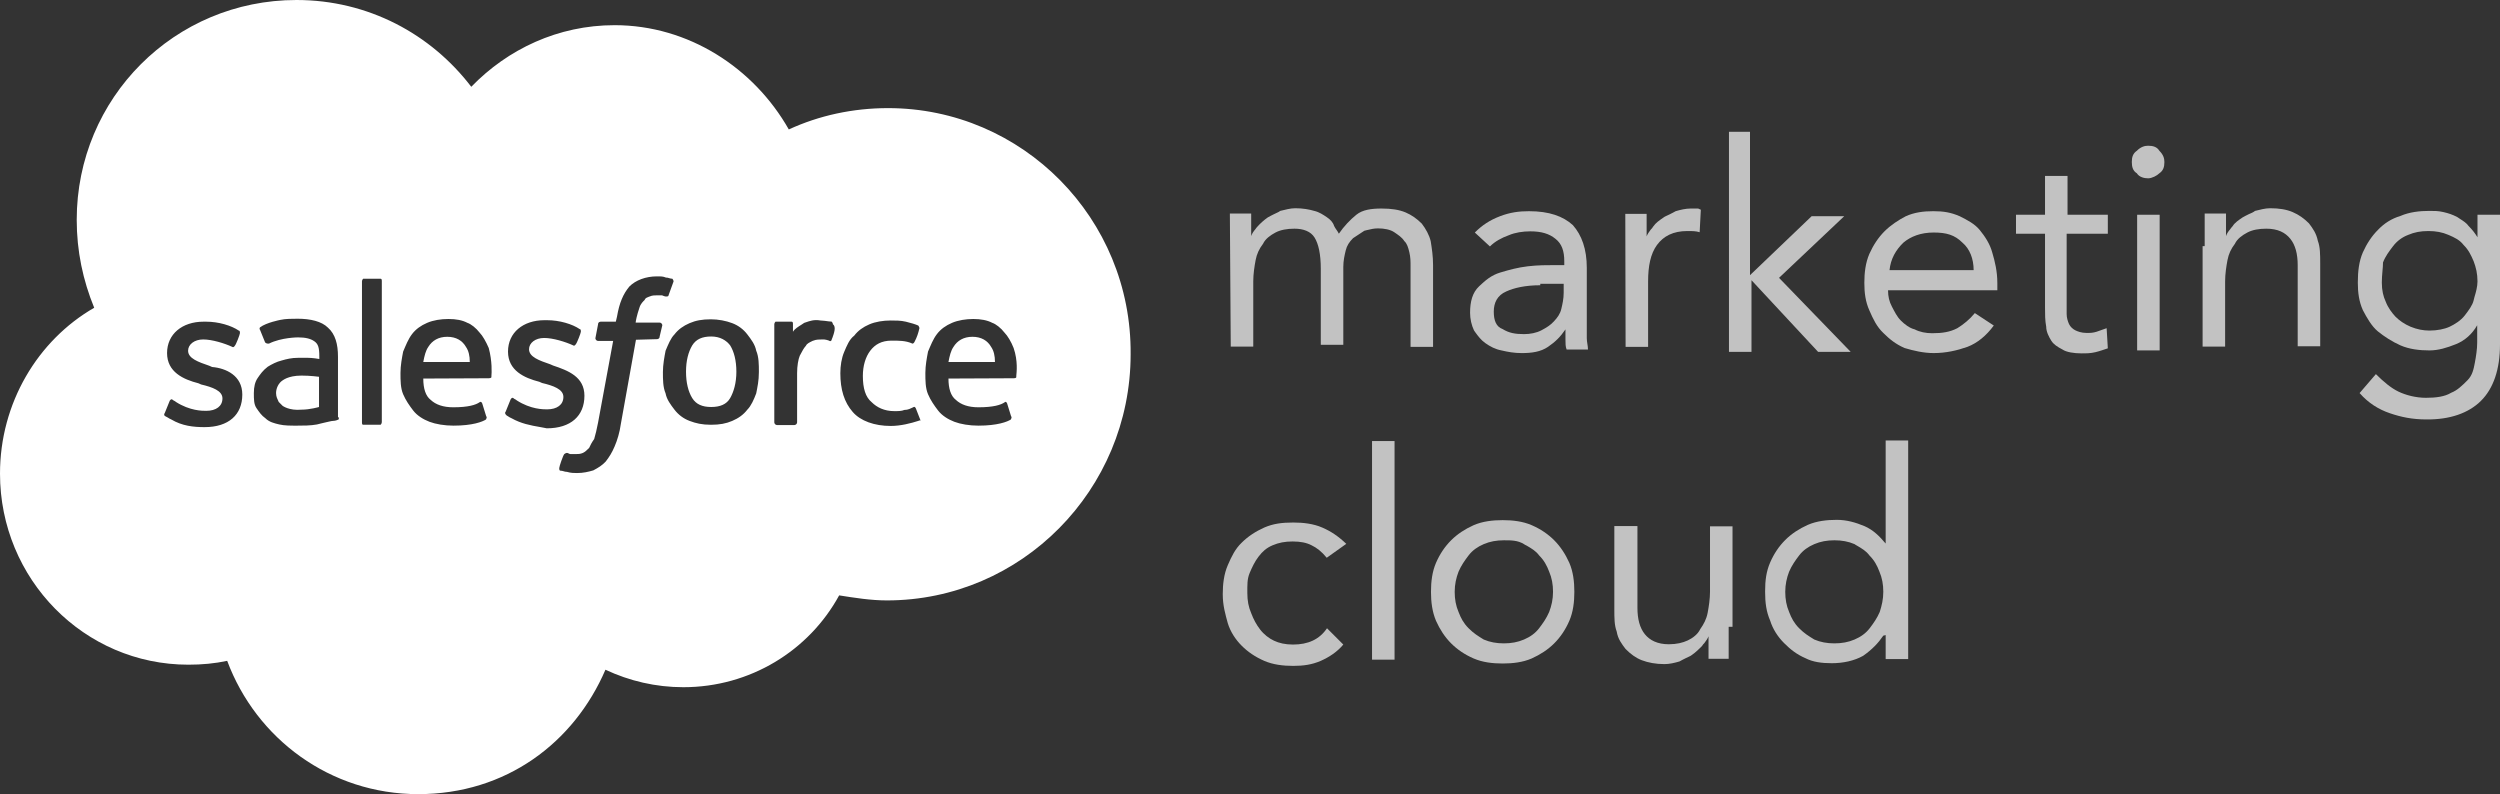
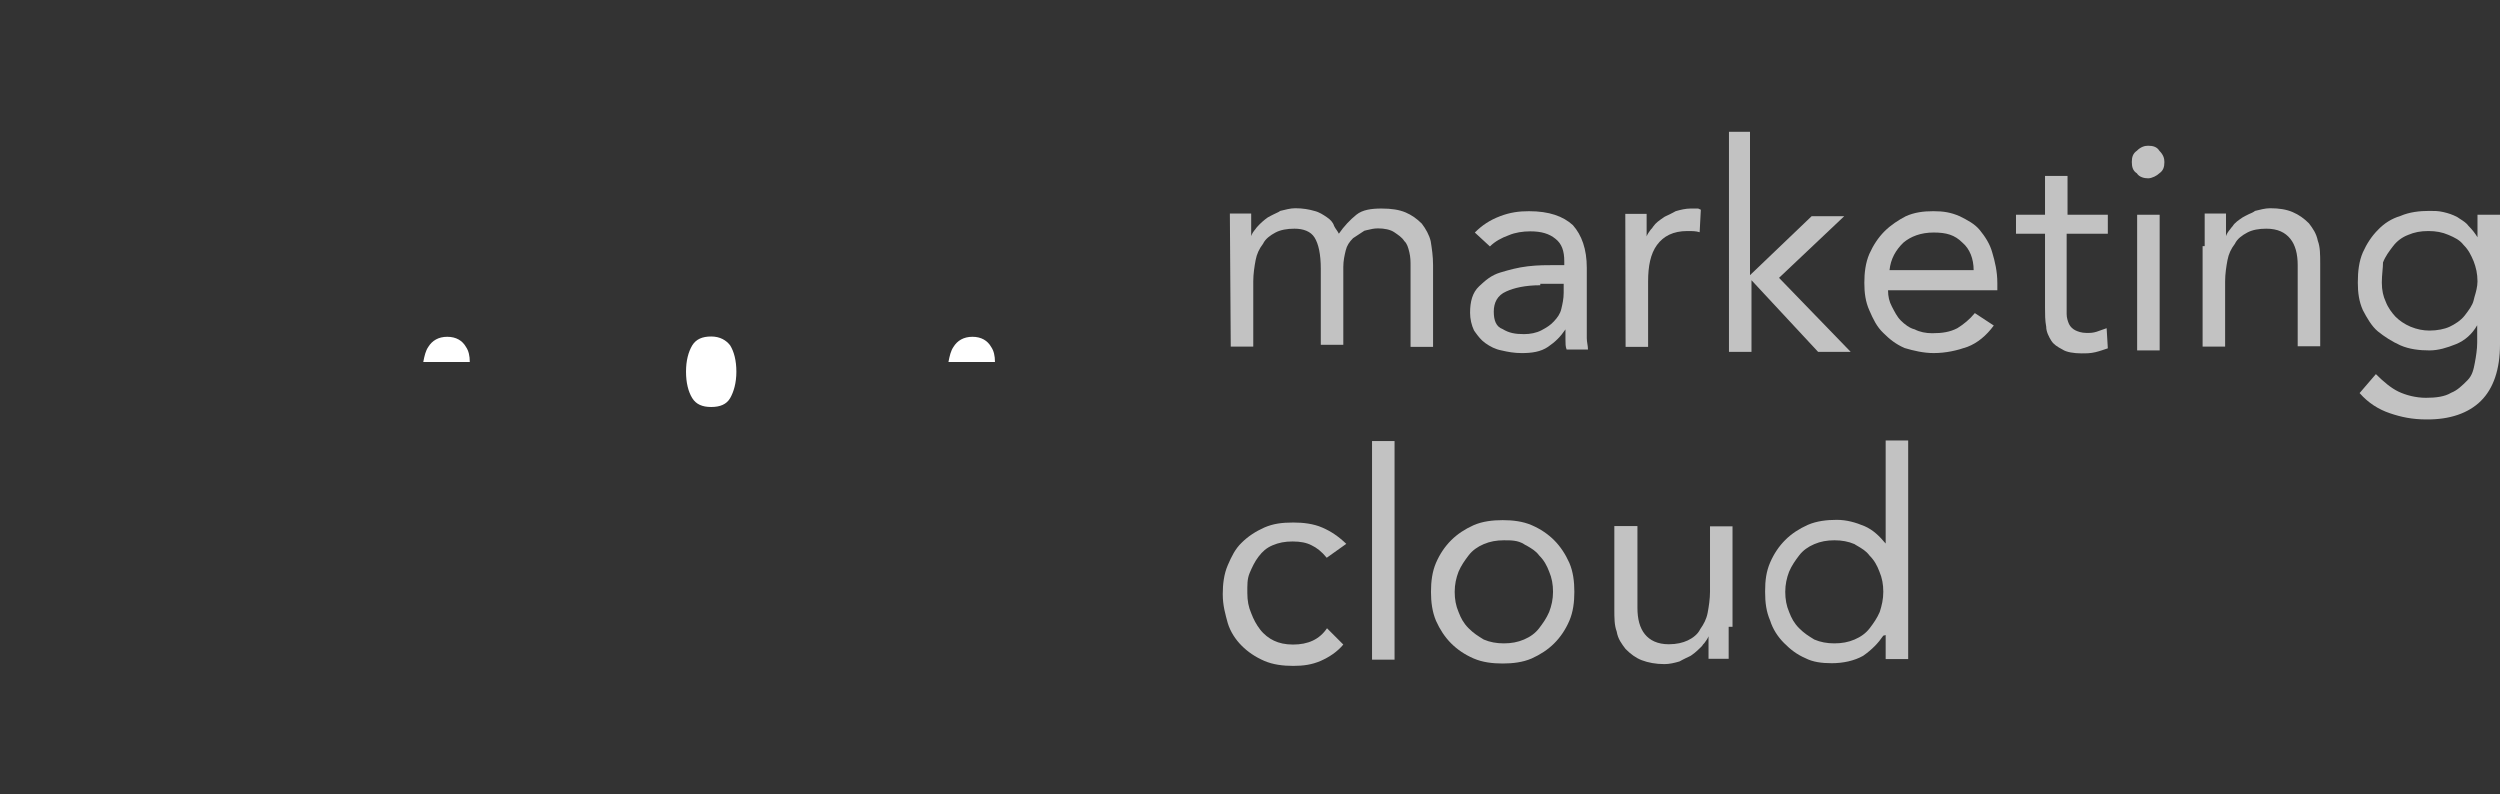
<svg xmlns="http://www.w3.org/2000/svg" id="katman_1" viewBox="0 0 844 268.1">
  <rect x="0" y="0" width="844" height="268.1" fill="#333333" stroke="none" />
  <path d="M583.6,44.5h7.2v48.4l20.8-19.9h11l-22,20.8,24.2,25h-11l-22.5-24.2v24.2h-7.6V44.5h-.1Z" style="fill:#fff; opacity:.7;" />
  <path d="M415.2,72.1h7.2v7.6c.3-.9.8-1.6,1.4-2.3.2-.3.5-.7.8-1,.8-.9,2.1-2.1,3.4-3,.6-.4,1.4-.7,2.1-1.1s1.5-.6,2.1-1.1c1.7-.4,3.4-.9,5.1-.9,2.5,0,4.7.4,6.4.9,1.7.4,3,1.3,4.2,2.1s2.1,1.7,2.5,3c.2.4.5.9.8,1.3s.6.9.8,1.3c1.7-2.5,3.8-4.7,5.9-6.4,2.1-1.7,5.1-2.1,8.5-2.1s5.9.4,8.1,1.3c2.1.9,3.8,2.1,5.5,3.8,1.3,1.7,2.5,3.8,3,5.9.4,2.5.8,5.1.8,8.1v27.6h-7.6v-27.2c0-1.7,0-3-.4-4.7s-.8-3-1.7-3.8c-.8-1.3-2.1-2.1-3.4-3s-3.4-1.3-5.5-1.3c-1.4,0-2.5.3-3.8.6l-.4.1-.4.1-3.8,2.5c-1.3,1.3-2.1,2.5-2.5,4.2s-.8,3.4-.8,5.5v26.3h-7.6v-25.6c0-5.1-.8-8.5-2.1-10.6s-3.8-3-6.8-3c-2.5,0-4.7.4-6.4,1.3-1.7.9-3.4,2.1-4.2,3.8-1.3,1.7-2.1,3.4-2.5,5.5s-.8,4.7-.8,7.2v22h-7.6l-.3-44.9h0Z" style="fill:#fff; opacity:.7;" />
  <path d="M535.9,116.1c-.1-.6-.2-1.3-.2-1.9v-23.8c0-6.3-1.7-11-4.7-14.4-3.3-3-8-4.7-14.8-4.7-3.4,0-6.4.4-9.8,1.7-3.4,1.3-6,3-8.5,5.5l5.1,4.7c1.7-1.7,3.9-2.9,6.4-3.8,2.1-.9,4.7-1.3,7.2-1.3,3.8,0,6.4.8,8.5,2.5,2.2,1.7,3,4.2,3,7.6v1.3h-3c-2.9,0-5.9,0-9.3.4-3.4.4-6.3,1.2-9.3,2.1s-5,2.6-7.2,4.7c-2.2,2.1-3,5.1-3,8.9,0,2.1.5,4.2,1.3,5.9l.4.6c1.1,1.5,1.9,2.6,3.4,3.7,1.7,1.2,3.4,2.1,5.5,2.5,2.1.5,4.3.9,6.8.9,3.4,0,6.4-.4,8.9-2.1,2.5-1.7,4.2-3.4,5.9-5.9v3.4c0,1.3,0,2.5.4,3.4h7.2c0-.6-.1-1.3-.2-1.9ZM527.9,98.8c0,2.1-.4,3.8-.8,5.5-.4,1.7-1.3,2.9-2.5,4.2-1.2,1.3-2.5,2.1-4.2,3-1.7.9-3.8,1.3-5.9,1.3-3,0-5.1-.4-7.2-1.7-2.2-.8-3-2.9-3-5.9s1.2-5.5,4.2-6.8c2.6-1.2,6.4-2.1,11.5-2.1v-.5h7.9v3Z" style="fill:#fff; fill-rule:evenodd; opacity:.7;" />
  <path d="M548.8,117.1h7.6v-22.1c0-5.1.8-9.3,3-12.3s5.5-4.7,10.2-4.7c1.7,0,3,0,4.2.4l.4-7.6c-.5-.2-.7-.3-.9-.4h-2.5c-1.7,0-3.4.4-5.1.9-.6.4-1.4.7-2.1,1.1s-1.5.6-2.1,1.1c-1.3.9-2.5,1.7-3.4,3-.2.4-.5.7-.8,1-.6.8-1.1,1.5-1.4,2.3v-7.6h-7.2l.1,44.9h0Z" style="fill:#fff; opacity:.7;" />
  <path d="M674.3,95.5c0-3.8-.8-7.2-1.7-10.2-.8-3-2.5-5.5-4.2-7.6-1.7-2.1-4.2-3.4-6.8-4.7-3-1.3-5.5-1.7-8.9-1.7s-6.4.4-9.3,1.7c-2.5,1.3-5.1,3-7.2,5.1s-3.8,4.7-5.1,7.6c-1.3,3-1.7,6.4-1.7,9.8s.4,6.4,1.7,9.3c1.3,3,2.5,5.5,4.7,7.6,2.1,2.1,4.2,3.8,7.2,5.1,3,.9,6.4,1.7,9.8,1.7,4.2,0,8-.9,11.4-2.1,3.4-1.3,6.4-3.8,8.9-7.2l-6.4-4.2c-1.7,2.1-3.8,3.8-5.9,5.1-2.5,1.3-5.1,1.7-8.5,1.7-2.1,0-4.2-.4-5.9-1.3-1.7-.4-3.4-1.7-4.7-3s-2.1-3-3-4.7c-.9-1.7-1.3-3.4-1.3-5.5h36.9v-2.5ZM637.9,91.2c.4-3.8,2.1-6.8,4.7-9.3,2.5-2.1,5.9-3.4,10.2-3.4s7.1.8,9.7,3.4c2.5,2.1,3.8,5.5,3.8,9.3h-28.4Z" style="fill:#fff; fill-rule:evenodd; opacity:.7;" />
  <path d="M697.7,78.9v27.1c0,1.3.4,2.5.8,3.4.4.9,1.3,1.7,2.1,2.1s2.1.9,3.8.9c1.3,0,2.1,0,3.4-.4.6-.2,1.2-.4,1.7-.6s1.1-.4,1.7-.6l.4,6.8c-1.3.4-2.5.9-4.2,1.3s-3,.4-4.7.4c-2.5,0-5.1-.4-6.4-1.3-1.7-.9-3-1.7-3.8-3s-1.7-3-1.7-4.7c-.4-2.1-.4-4.2-.4-6.4v-25h-9.8v-6.4h9.8v-13.1h7.6v13.1h13.6v6.4h-13.9Z" style="fill:#fff; opacity:.7;" />
  <path d="M721.4,50.9c-1.3.9-1.7,2.1-1.7,3.8s.4,3,1.7,3.8c.8,1.3,2.5,1.7,3.8,1.7s3-.9,3.8-1.7c1.3-.9,1.7-2.1,1.7-3.8,0-1.3-.4-2.5-1.7-3.8-.8-1.3-2.1-1.7-3.8-1.7-1.2,0-2.5.4-3.8,1.7Z" style="fill:#fff; opacity:.7;" />
  <path d="M729.1,118.3v-45.8h-7.6v45.8h7.6Z" style="fill:#fff; opacity:.7;" />
  <path d="M744.3,83.1v-11h7.2v7.6c.3-.9.8-1.6,1.4-2.3.2-.3.5-.7.8-1,.8-1.3,2.1-2.1,3.4-3,.6-.4,1.4-.7,2.1-1.1.7-.3,1.5-.6,2.1-1.1,1.7-.4,3.4-.9,5.1-.9,3,0,5.5.4,7.6,1.3s3.8,2.1,5.5,3.8c1.3,1.7,2.5,3.4,3,5.9.8,2.1.8,4.7.8,7.6v28h-7.6v-27.4c0-3.8-.8-6.8-2.5-8.9s-4.2-3.4-8.1-3.4c-2.5,0-4.7.4-6.4,1.3s-3.4,2.1-4.2,3.8c-1.3,1.7-2.1,3.4-2.5,5.5s-.8,4.7-.8,7.2v22h-7.6v-33.9h.7Z" style="fill:#fff; opacity:.7;" />
  <path d="M836.4,72.5v7.6c-.8-1.3-1.7-2.5-3-3.8-.7-1-1.8-1.7-2.9-2.4-.3-.2-.6-.4-.9-.6-1.7-.9-3-1.3-4.7-1.7-1.7-.4-3-.4-4.7-.4-3.4,0-6.8.4-9.8,1.7-3,.9-5.5,2.5-7.6,4.7-2.1,2.1-3.8,4.7-5.1,7.6-1.3,3-1.7,6.4-1.7,10.2,0,3.4.4,6.4,1.7,9.3,1.3,2.5,3,5.5,5.1,7.2,2.1,1.7,4.7,3.4,7.6,4.7,3,1.3,6.4,1.7,9.8,1.7,3,0,5.9-.9,8.9-2.1s5.5-3.4,7.2-6.4v5.9c0,2.1-.4,4.7-.8,6.8s-.8,4.2-2.5,5.9c-1.7,1.7-3.4,3.4-5.5,4.2-2.1,1.3-5.1,1.7-8.5,1.7s-6.8-.9-9.3-2.1-5.1-3.4-7.6-5.9l-5.5,6.4c3,3.4,6.4,5.5,10.2,6.8s7.6,2.1,12.3,2.1c7.9.1,14.3-2.1,18.5-6.3,4.2-4.2,6.4-10.6,6.4-19.1v-43.7h-7.6ZM835.4,100.2c-.1.4-.2.8-.3,1.2-.4,1.7-1.7,3.4-3,5.1-1.3,1.7-3.4,3-5.1,3.8s-4.2,1.3-6.8,1.3c-2.1,0-4.2-.4-6.4-1.3-2.1-.9-3.8-2.1-5.1-3.4-1.2-1.3-2.5-3-3.3-5.1-.8-1.7-1.3-3.8-1.3-6.4,0-1.3.1-2.5.2-3.7.1-1.1.2-2.1.2-3.1.8-2.1,2.1-3.8,3.4-5.5,1.3-1.7,3-3,5.1-3.8,2.1-.9,4.2-1.3,6.8-1.3s4.7.4,6.8,1.3c2.1.9,3.8,1.7,5.1,3.4,1.7,1.7,2.5,3.4,3.4,5.5.8,2.1,1.3,4.2,1.3,6.8,0,1.7-.5,3.6-1,5.2Z" style="fill:#fff; fill-rule:evenodd; opacity:.7;" />
  <path d="M447.9,188.3c-1.7-2.1-3.4-3.4-5.1-4.2-1.7-.9-3.8-1.3-6.4-1.3s-4.7.4-6.8,1.3c-2.1.9-3.4,2.1-4.7,3.8-1.3,1.7-2.1,3.4-3,5.5s-.8,4.2-.8,6.8.4,4.7,1.3,6.8c.8,2.1,1.7,3.8,3,5.5s3,3,4.7,3.8,3.8,1.3,6.4,1.3c5.1,0,8.9-1.7,11.5-5.5l5.5,5.5c-2.1,2.5-4.7,4.2-7.6,5.5-3,1.3-5.9,1.7-9.3,1.7s-6.8-.4-9.8-1.7-5.5-3-7.6-5.1-3.8-4.7-4.7-7.6c-.8-3-1.7-5.9-1.7-9.8,0-3.4.4-6.8,1.7-9.8,1.3-3,2.5-5.5,4.7-7.6,2.1-2.1,4.7-3.8,7.6-5.1,3-1.3,5.9-1.7,9.8-1.7,3.4,0,6.8.4,9.8,1.7s5.5,3,8.1,5.5l-6.6,4.7Z" style="fill:#fff; opacity:.7;" />
  <path d="M470.8,148.9h-7.6v73.8h7.6v-73.8Z" style="fill:#fff; opacity:.7;" />
  <path d="M529.8,190c-1.3-2.9-3-5.5-5.1-7.6s-4.6-3.8-7.6-5.1-6.4-1.7-9.8-1.7-6.8.4-9.8,1.7c-2.9,1.3-5.5,3-7.6,5.1-2.1,2.1-3.8,4.6-5.1,7.6s-1.7,6.4-1.7,9.8.4,6.7,1.7,9.8c1.3,2.9,3,5.5,5.1,7.6s4.6,3.8,7.6,5.1,6.4,1.7,9.8,1.7,6.8-.4,9.8-1.7c2.9-1.3,5.5-3,7.6-5.1,2.1-2.1,3.8-4.6,5.1-7.6s1.7-6.4,1.7-9.8-.4-6.8-1.7-9.8ZM523,206.6c-.9,2.1-2.1,3.8-3.4,5.5-1.3,1.7-3,2.9-5.1,3.8-2.1.9-4.3,1.3-6.8,1.3s-4.7-.4-6.8-1.3c-2.1-1.3-3.4-2.1-5.1-3.8-1.7-1.7-2.6-3.4-3.4-5.5-.9-2.1-1.3-4.3-1.3-6.8s.5-4.7,1.3-6.8c.9-2.1,2.1-3.8,3.4-5.5s3-2.9,5.1-3.8c2.1-.9,4.3-1.3,6.8-1.3s4.7,0,6.8,1.3l.3.2.6.3c1.7,1,3.1,1.8,4.2,3.3,1.7,1.7,2.6,3.4,3.4,5.5.9,2.1,1.3,4.3,1.3,6.8s-.5,4.7-1.3,6.8Z" style="fill:#fff; fill-rule:evenodd; opacity:.7;" />
  <path d="M583.6,211.6h1.3v-33.9h-7.6v22c0,2.5-.4,5.1-.8,7.2-.4,2.1-1.3,3.8-2.5,5.5-.8,1.7-2.5,3-4.2,3.8s-3.8,1.3-6.4,1.3c-3.8,0-6.4-1.3-8.1-3.4-1.7-2.1-2.5-5.1-2.5-8.9v-27.6h-7.8v28c0,3,0,5.5.8,7.6.4,2.5,1.7,4.2,3,5.9,1.7,1.7,3.4,3,5.5,3.8s4.7,1.3,7.6,1.3c1.7,0,3.4-.4,5.1-.9.6-.4,1.4-.7,2.1-1.1s1.5-.6,2.1-1.1c1.3-.9,2.5-2.1,3.4-3,.2-.4.5-.7.8-1,.6-.8,1.1-1.5,1.4-2.3v7.6h6.8v-10.8h0Z" style="fill:#fff; opacity:.7;" />
  <path d="M636.6,148.7v34.8c-2.1-2.5-4.2-4.6-7.2-5.9-2.9-1.2-5.9-2.1-9.3-2.1s-6.8.4-9.8,1.7c-2.9,1.3-5.5,3-7.6,5.1s-3.8,4.6-5.1,7.6c-1.3,3-1.7,6-1.7,9.8s.4,6.8,1.7,9.8c.9,2.9,2.6,5.5,4.7,7.6s4.2,3.8,7.2,5.1c2.5,1.3,5.5,1.7,8.9,1.7,3.8,0,7.6-.8,10.6-2.5,3-2.1,5.1-4.3,6.8-6.8l.8-.2v8.1h7.6v-73.8h-7.6ZM634.6,206.6c-.9,2.1-2.1,3.8-3.4,5.5-1.3,1.7-3,2.9-5.1,3.8-2.1.9-4.3,1.3-6.8,1.3s-4.7-.4-6.8-1.3c-2.1-1.3-3.4-2.1-5.1-3.8-1.7-1.7-2.6-3.4-3.4-5.5-.9-2.1-1.3-4.3-1.3-6.8s.5-4.7,1.3-6.8c.9-2.1,2.1-3.8,3.4-5.5,1.3-1.7,3-2.9,5.1-3.8,2.1-.9,4.3-1.3,6.8-1.3s4.7.4,6.8,1.3c.2.2.5.3.8.5,1.7,1,3.1,1.8,4.2,3.3,1.7,1.7,2.6,3.4,3.4,5.5.9,2.1,1.3,4.3,1.3,6.8s-.5,4.6-1.2,6.8Z" style="fill:#fff; fill-rule:evenodd; opacity:.7;" />
-   <path d="M107.7,127.2v10.2s-3,.9-5.9.9c-4.2.4-6.4-1.3-6.4-1.3l-1.3-1.3c-.4-.9-.9-1.7-.9-3,0-1.7.9-3.4,2.1-4.2.1,0,1.8-1.7,6.5-1.7,3,0,5.9.4,5.9.4Z" style="fill:#fff;" />
  <path d="M158.6,122.2h-15.7c.4-2.1.8-3.8,1.7-5.1,1.3-2.1,3.4-3.4,6.4-3.4s5.1,1.3,6.3,3.4c.9,1.3,1.3,3,1.3,5.1Z" style="fill:#fff;" />
  <path d="M248.6,125.5c0,3.8-.9,6.8-2.1,8.9-1.2,2.1-3.4,3-6.4,3s-5.1-.9-6.4-3c-1.3-2.1-2.1-5.1-2.1-8.9s.8-6.7,2.1-8.9c1.3-2.1,3.4-3,6.4-3s5.1,1.3,6.4,3c1.3,2.1,2.1,5.1,2.1,8.9Z" style="fill:#fff;" />
  <path d="M335.9,122.2h-15.7c.4-2.1.8-3.8,1.7-5.1,1.3-2.1,3.4-3.4,6.4-3.4s5.1,1.3,6.3,3.4c.9,1.3,1.3,3,1.3,5.1Z" style="fill:#fff;" />
-   <path d="M299.8,36.5c-11.9,0-23.3,2.5-33.5,7.2-11.8-20.8-33.9-35.2-58.8-35.2-19.1,0-36.1,8.1-48.4,20.8C145.5,11.5,124.3,0,100.1,0,58.9,0,25.9,33.1,25.9,74.2c0,10.6,2.1,20.4,5.9,29.7C12.7,114.9,0,136.1,0,159.9c0,35.6,28.4,64.5,63.6,64.5,4.6,0,8.9-.4,13.1-1.3,9.8,26.3,34.8,45,64.5,45s52.6-17.4,63.2-42c8.1,3.8,17,5.9,26.3,5.9,22.5,0,42.4-12.3,52.6-31,5.1.8,10.6,1.7,16.1,1.7,45.4,0,82.3-37.3,82.3-83.1.4-45.8-36.5-83.1-81.9-83.1ZM69.1,144.2c-3.8,0-7.6-.4-11.3-2.6-.5-.2-.8-.4-1.1-.6-.4-.2-.7-.4-1.1-.6,0,0-.4-.5,0-.9l1.7-4.2c.5-.8.9-.4.9-.4.2.2.4.3.6.4.2.1.4.2.6.4,4.7,3,8.9,3,10.2,3,3.4,0,5.5-1.6,5.5-4.2s-3.4-3.8-7.2-4.7l-.9-.4c-5.1-1.3-10.6-3.8-10.6-10.2s5.1-10.6,12.3-10.6h.9c4.2,0,8.5,1.3,11,3,.4,0,.4.5.4.9s-1.3,3.8-1.7,4.2c-.5.8-.9.4-.9.4-2.6-1.2-6.8-2.5-9.8-2.5s-5.1,1.7-5.1,3.8c0,2.6,3.4,3.8,7.2,5.1l.9.4c4.7.4,10.2,2.9,10.2,9.3,0,6.8-4.6,11-12.7,11ZM114.1,141.7s-.8.4-1.7.4c-.5,0-1.5.3-2.5.5-1,.2-2,.5-2.9.7-2.1.4-4.7.4-6.8.4s-4.2,0-5.9-.4c-1.7-.4-3.4-.8-4.7-2.1-1.3-.9-2.1-2.1-3-3.4-.9-1.3-.9-3-.9-5.1s.4-3.8,1.3-5.1c.9-1.3,1.7-2.5,3.4-3.8,1.3-.8,3-1.7,4.7-2.1,1.7-.5,3.4-.9,5.5-.9h3.4s1.7,0,3.8.4v-.9c0-3-.4-4.2-1.7-5.1-1.3-.9-3-1.3-5.5-1.3,0,0-5.6,0-9.8,2.1h-.4s-.5,0-.9-.4l-1.7-4.2c-.4-.5,0-.9,0-.9,2.1-1.6,6.8-2.5,6.8-2.5,1.7-.4,4.2-.4,5.9-.4,4.3,0,8.1.9,10.2,3,2.5,2.2,3.4,5.6,3.4,9.8v20.4c.4,0,.4.9,0,.9ZM128.9,142.5c0,.5-.4.9-.4.9h-5.9c-.4,0-.4-.5-.4-.9v-47.5c0-.5.4-.9.4-.9h5.9c.4,0,.4.5.4.9v47.5ZM165.9,127v.3c0,.4-.9.4-.9.4l-22.1.1c0,3.4.8,5.9,2.5,7.2,1.7,1.6,4.2,2.5,7.6,2.5,5.1,0,7.6-.8,8.9-1.7,0,0,.5-.5.9.4l1.3,4.2c.3.5.2.7.1.9-.1.1-.1.2-.1.3-1.2.8-4.6,2.1-11,2.1-3,0-6-.5-8.1-1.3-2.1-.8-4.2-2.1-5.5-3.8-1.3-1.7-2.5-3.4-3.4-5.5-.9-2.1-.9-4.7-.9-7.2s.5-5.1.9-7.2c.9-2.1,1.7-4.2,3-5.9,1.3-1.7,3-2.9,5.1-3.8,2.1-.9,4.6-1.3,7.2-1.3s4.7.4,6.4,1.3c1.2.4,2.9,1.7,4.2,3.4.9.9,2.1,3,3,5.1,1.2,4.5,1,8.4.9,9.5ZM182.5,144.2c-3.5-.6-6.6-1.2-9.8-3-.5-.2-.8-.4-1.1-.6-.4-.2-.7-.4-.9-.7,0,0-.4-.5,0-.9l1.7-4.2c.5-.8.9-.4.9-.4.2.2.4.3.6.4.2.1.4.2.6.4,4.7,3,8.9,3,10.2,3,3.4,0,5.5-1.6,5.5-4.2s-3.4-3.8-7.2-4.7l-.9-.4c-5.1-1.3-10.6-3.8-10.6-10.2s5.1-10.6,12.3-10.6h.9c4.2,0,8.5,1.3,11,3,.4,0,.4.5.4.9s-1.3,3.8-1.7,4.2c-.5.8-.9.4-.9.4-2.6-1.2-6.8-2.5-9.8-2.5s-5.1,1.7-5.1,3.8c0,2.6,3.4,3.8,7.2,5.1l.9.4c5.1,1.7,10.6,3.8,10.6,10.2,0,6.8-4.6,11-12.7,11-.7-.1-1.4-.3-2.1-.4ZM222.7,113.6c0,.9-.9.9-.9.9l-7.1.2-5.1,28.4c-.4,2.9-1.2,5.5-2.1,7.6-.9,2.1-1.7,3.4-3,5.1-1.2,1.3-2.5,2.1-4.2,3-1.7.5-3.4.9-5.5.9-.9,0-2.1,0-3.4-.4-.5,0-.8-.1-1.1-.2-.4-.1-.7-.2-1.1-.2s-.4-.5-.4-.9c0-.5,1.3-4.3,1.7-4.7.5-.4.9-.4.9-.4.2,0,.4.1.6.2.2.1.4.2.6.2h1.7c.8,0,1.6,0,2.5-.4.8-.4,1.2-.8,2.1-1.7.4-.9.8-1.7,1.7-3,.4-1.3.9-3.4,1.3-5.5l5.1-27.6h-5.1c-.5,0-.9-.5-.9-.9l.9-4.7c0-.9.9-.9.9-.9h5.1l.4-1.7c.8-4.7,2.1-7.7,4.2-10.2,2.1-2.1,5.5-3.4,9.3-3.4,1.3,0,2.1,0,3,.4.5,0,.8.1,1.1.2.4.1.7.2,1.1.2,0,0,.4.5.4.9l-1.7,4.7c0,.4-.5.4-.9.4,0,0-.4,0-1.3-.4h-1.7c-.8,0-1.6,0-2.5.4-.2.1-.4.1-.5.2-.5.2-.9.3-1.2,1-.4.4-1.3,1.2-1.7,2.5-.9,2.6-1.3,4.7-1.3,5.1h8.1c.5,0,.9.5.9.9l-.9,3.8ZM255.3,132.8c-.8,2.1-1.7,4.2-3,5.5-1.3,1.7-3,2.9-5.1,3.8-2.1.9-4.2,1.3-7.2,1.3s-5.1-.5-7.2-1.3c-2.1-.8-3.8-2.1-5.1-3.8s-2.6-3.4-3-5.5c-.9-2.1-.9-4.7-.9-7.2s.5-5.1.9-7.2c.9-2.1,1.7-4.2,3-5.5,1.3-1.7,3-2.9,5.1-3.8,2.1-.9,4.2-1.3,7.2-1.3,2.5,0,5.1.5,7.2,1.3,2.1.8,3.8,2.1,5.1,3.8,1.3,1.7,2.6,3.4,3,5.5.9,2.1.9,4.7.9,7.2,0,3-.5,5.1-.9,7.2ZM281,114.1c-.1.2-.2.4-.2.5,0,.4-.5.8-.9.4,0,0-1.3-.5-2.3-.4-.9,0-2.1,0-3,.4-.1,0-.3.1-.5.2-.8.4-1.7.8-2,1.5-.8.9-1.2,1.7-2.1,3.4-.5,1.2-.9,3.4-.9,5.9v16.6c0,.5-.5.9-.9.9h-5.9c-.5,0-.9-.5-.9-.9v-33.1c0-.5.4-.9.4-.9h5.5c.4,0,.4.5.4.9v2.5c.6-1,1.8-1.7,2.9-2.4.3-.2.6-.4.9-.6.2-.1.4-.1.6-.2,1.2-.4,2.7-1,4.9-.6.8,0,2,.2,2.8.3.5,0,.8.1,1,.1,0,0,.4.5.4.9,1.2.8.3,3.2-.2,4.6ZM310,142.1c-2.5.8-5.9,1.7-9.3,1.7-5.5,0-10.2-1.7-12.8-4.7-2.9-3.3-4.2-7.6-4.2-13.1,0-2.5.4-5.1,1.3-7.2.9-2.1,1.7-4.2,3.4-5.5,1.3-1.7,3-2.9,5.1-3.8s4.7-1.3,7.2-1.3c1.7,0,3.4,0,5.1.4,1.7.4,3.3.9,4.2,1.3,0,0,.4.5.4.9-.4,1.7-.8,3-1.7,4.7-.5.8-.9.4-.9.4-2.1-.9-4.3-.9-6.8-.9-3.4,0-5.6,1.3-7.2,3.4-1.6,2.1-2.5,5.1-2.5,8.5,0,4.2.9,7.2,3,8.9,1.7,1.7,4.2,3,7.6,3,1.3,0,2.5,0,3.4-.4,1.3,0,2.1-.5,3-.9,0,0,.5-.5.9.4l1.6,4.1c-.2-.2-.8.1-.8.1ZM343.1,126.9v.4c0,.4-.8.4-.8.4l-22.1.1c0,3.4.8,5.9,2.5,7.2,1.7,1.6,4.2,2.5,7.6,2.5,5.1,0,7.6-.8,8.9-1.7,0,0,.4-.5.8.4l1.3,4.2c.3.5.2.7.1.9-.1.1-.1.2-.1.3-1.2.8-4.6,2.1-11,2.1-3,0-6-.5-8.1-1.3-2.1-.8-4.2-2.1-5.5-3.8-1.3-1.7-2.5-3.4-3.4-5.5-.9-2.1-.9-4.7-.9-7.2s.5-5.1.9-7.2c.9-2.1,1.7-4.2,3-5.9s3-2.9,5.1-3.8c2.1-.9,4.7-1.3,7.2-1.3s4.7.4,6.4,1.3c1.2.4,2.9,1.7,4.2,3.4.9.9,2.2,3,3,5.1,1.5,4.4,1,8.2.9,9.4Z" style="fill:#fff; fill-rule:evenodd;" />
</svg>